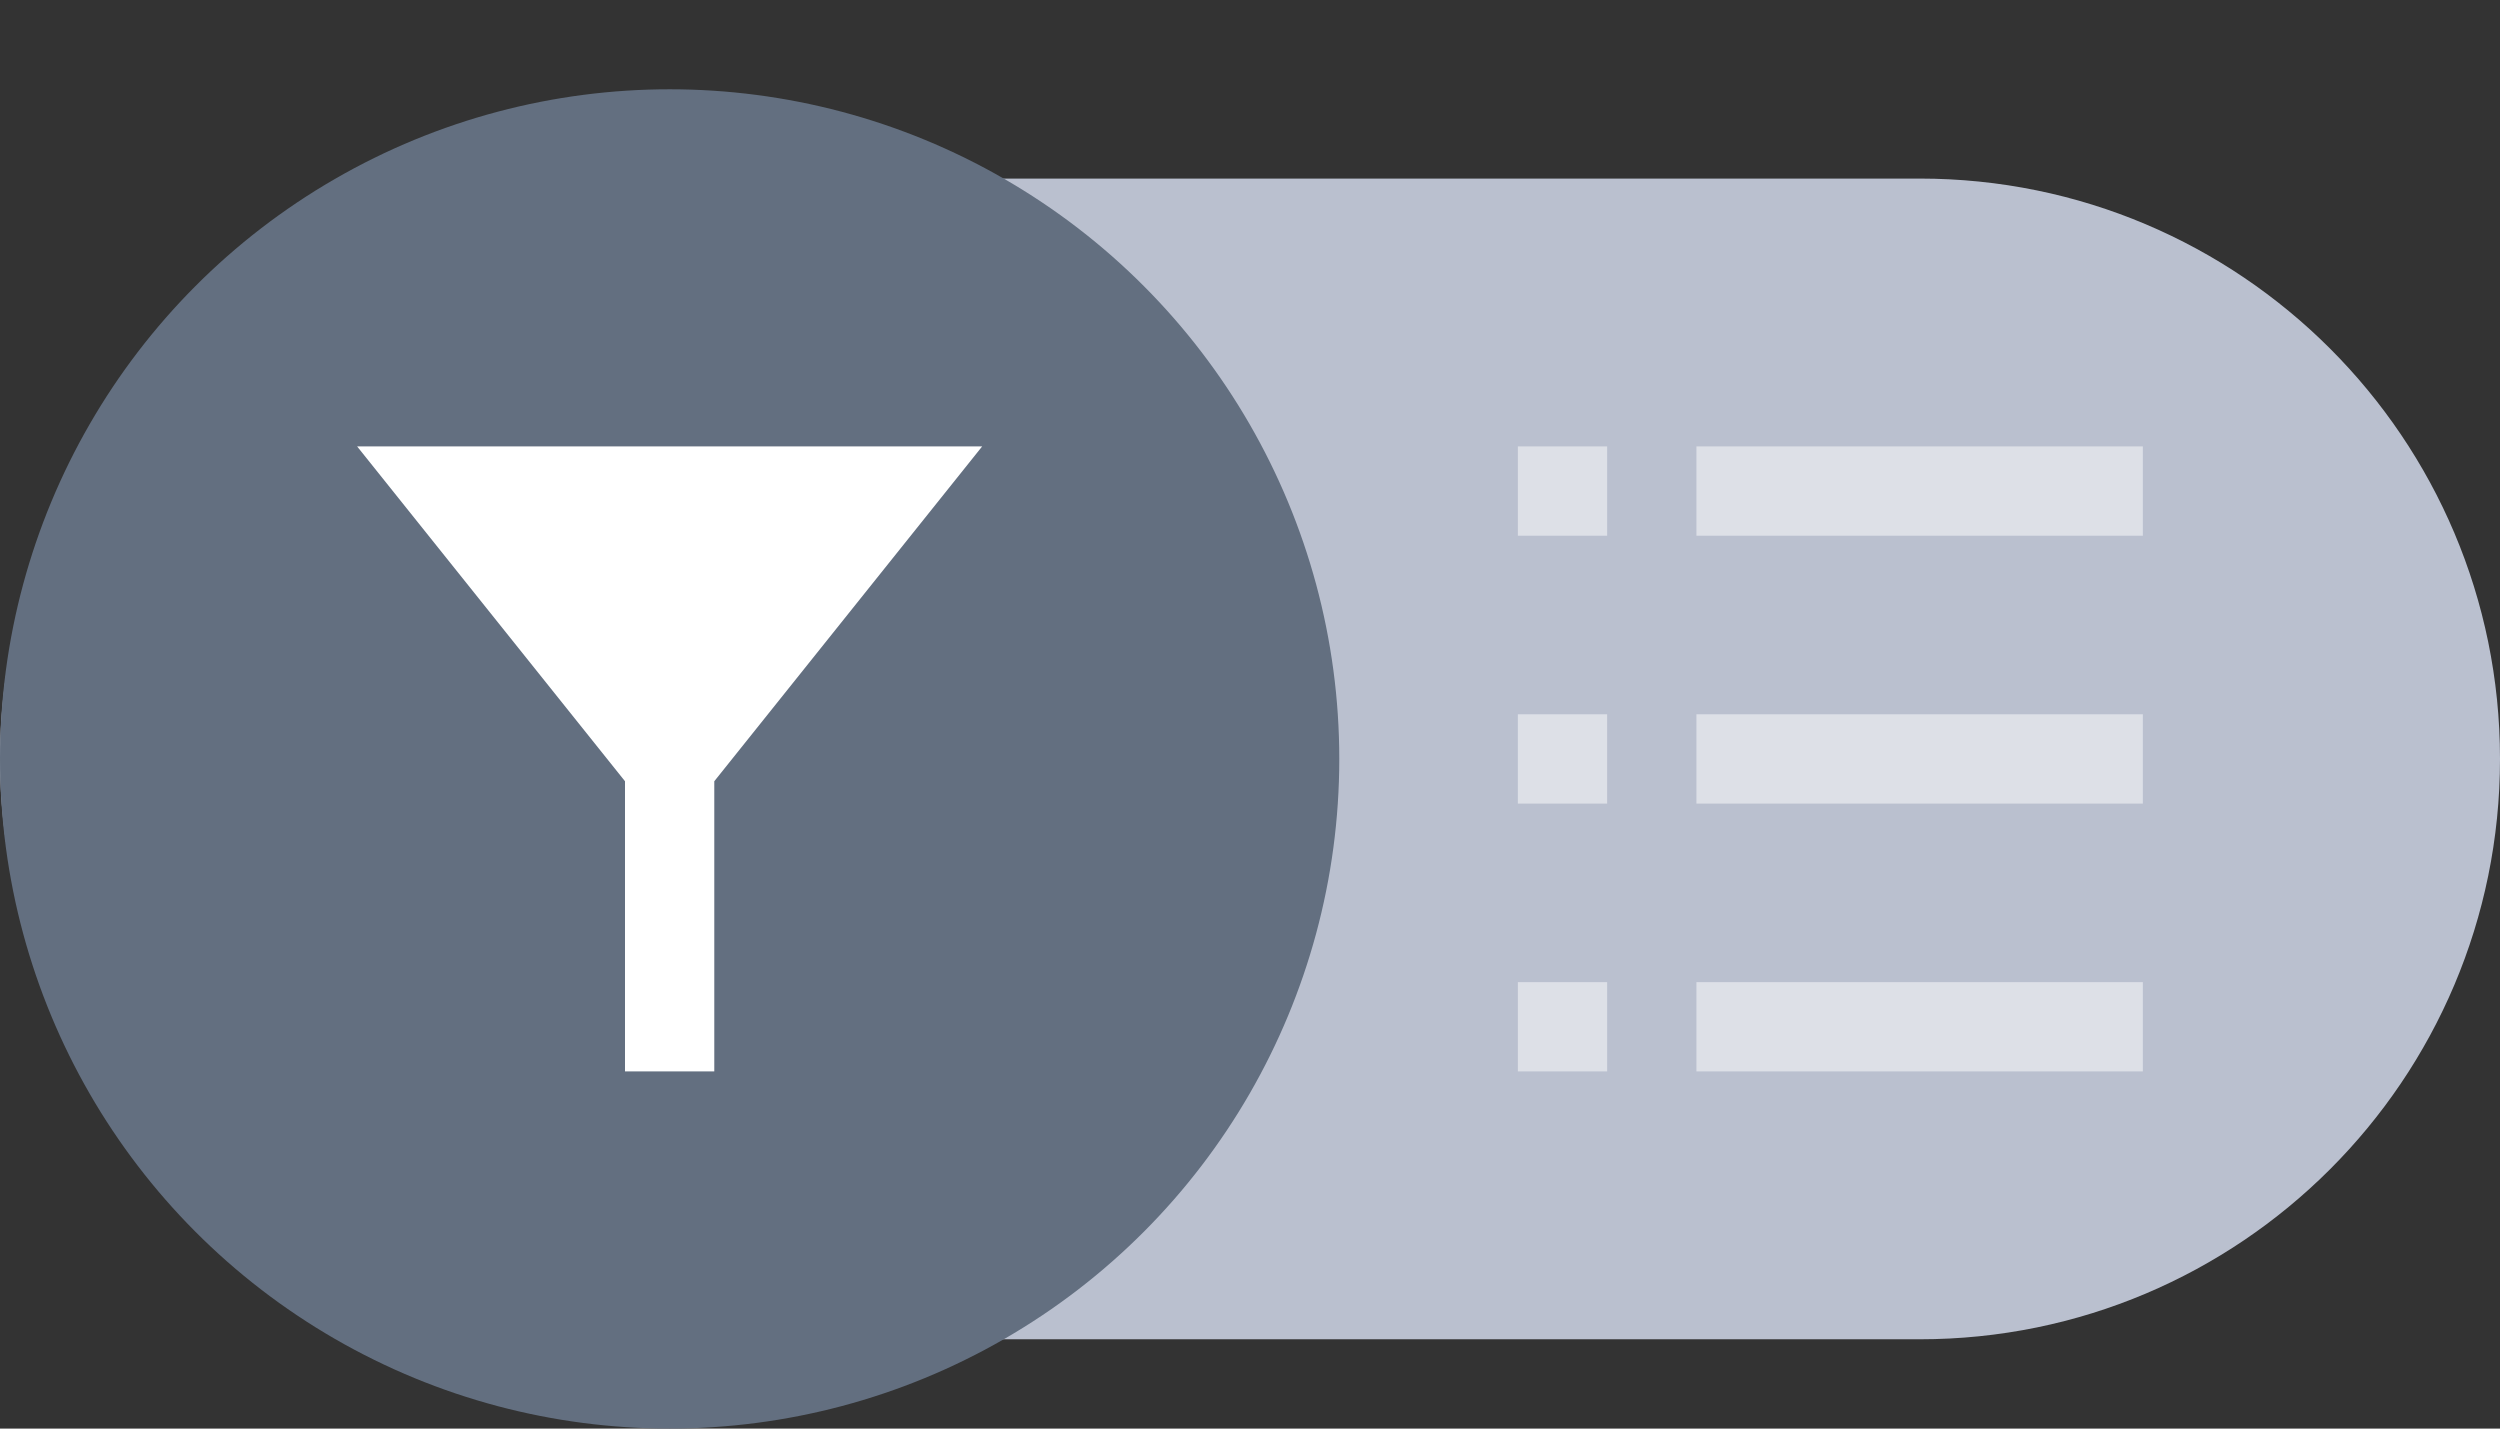
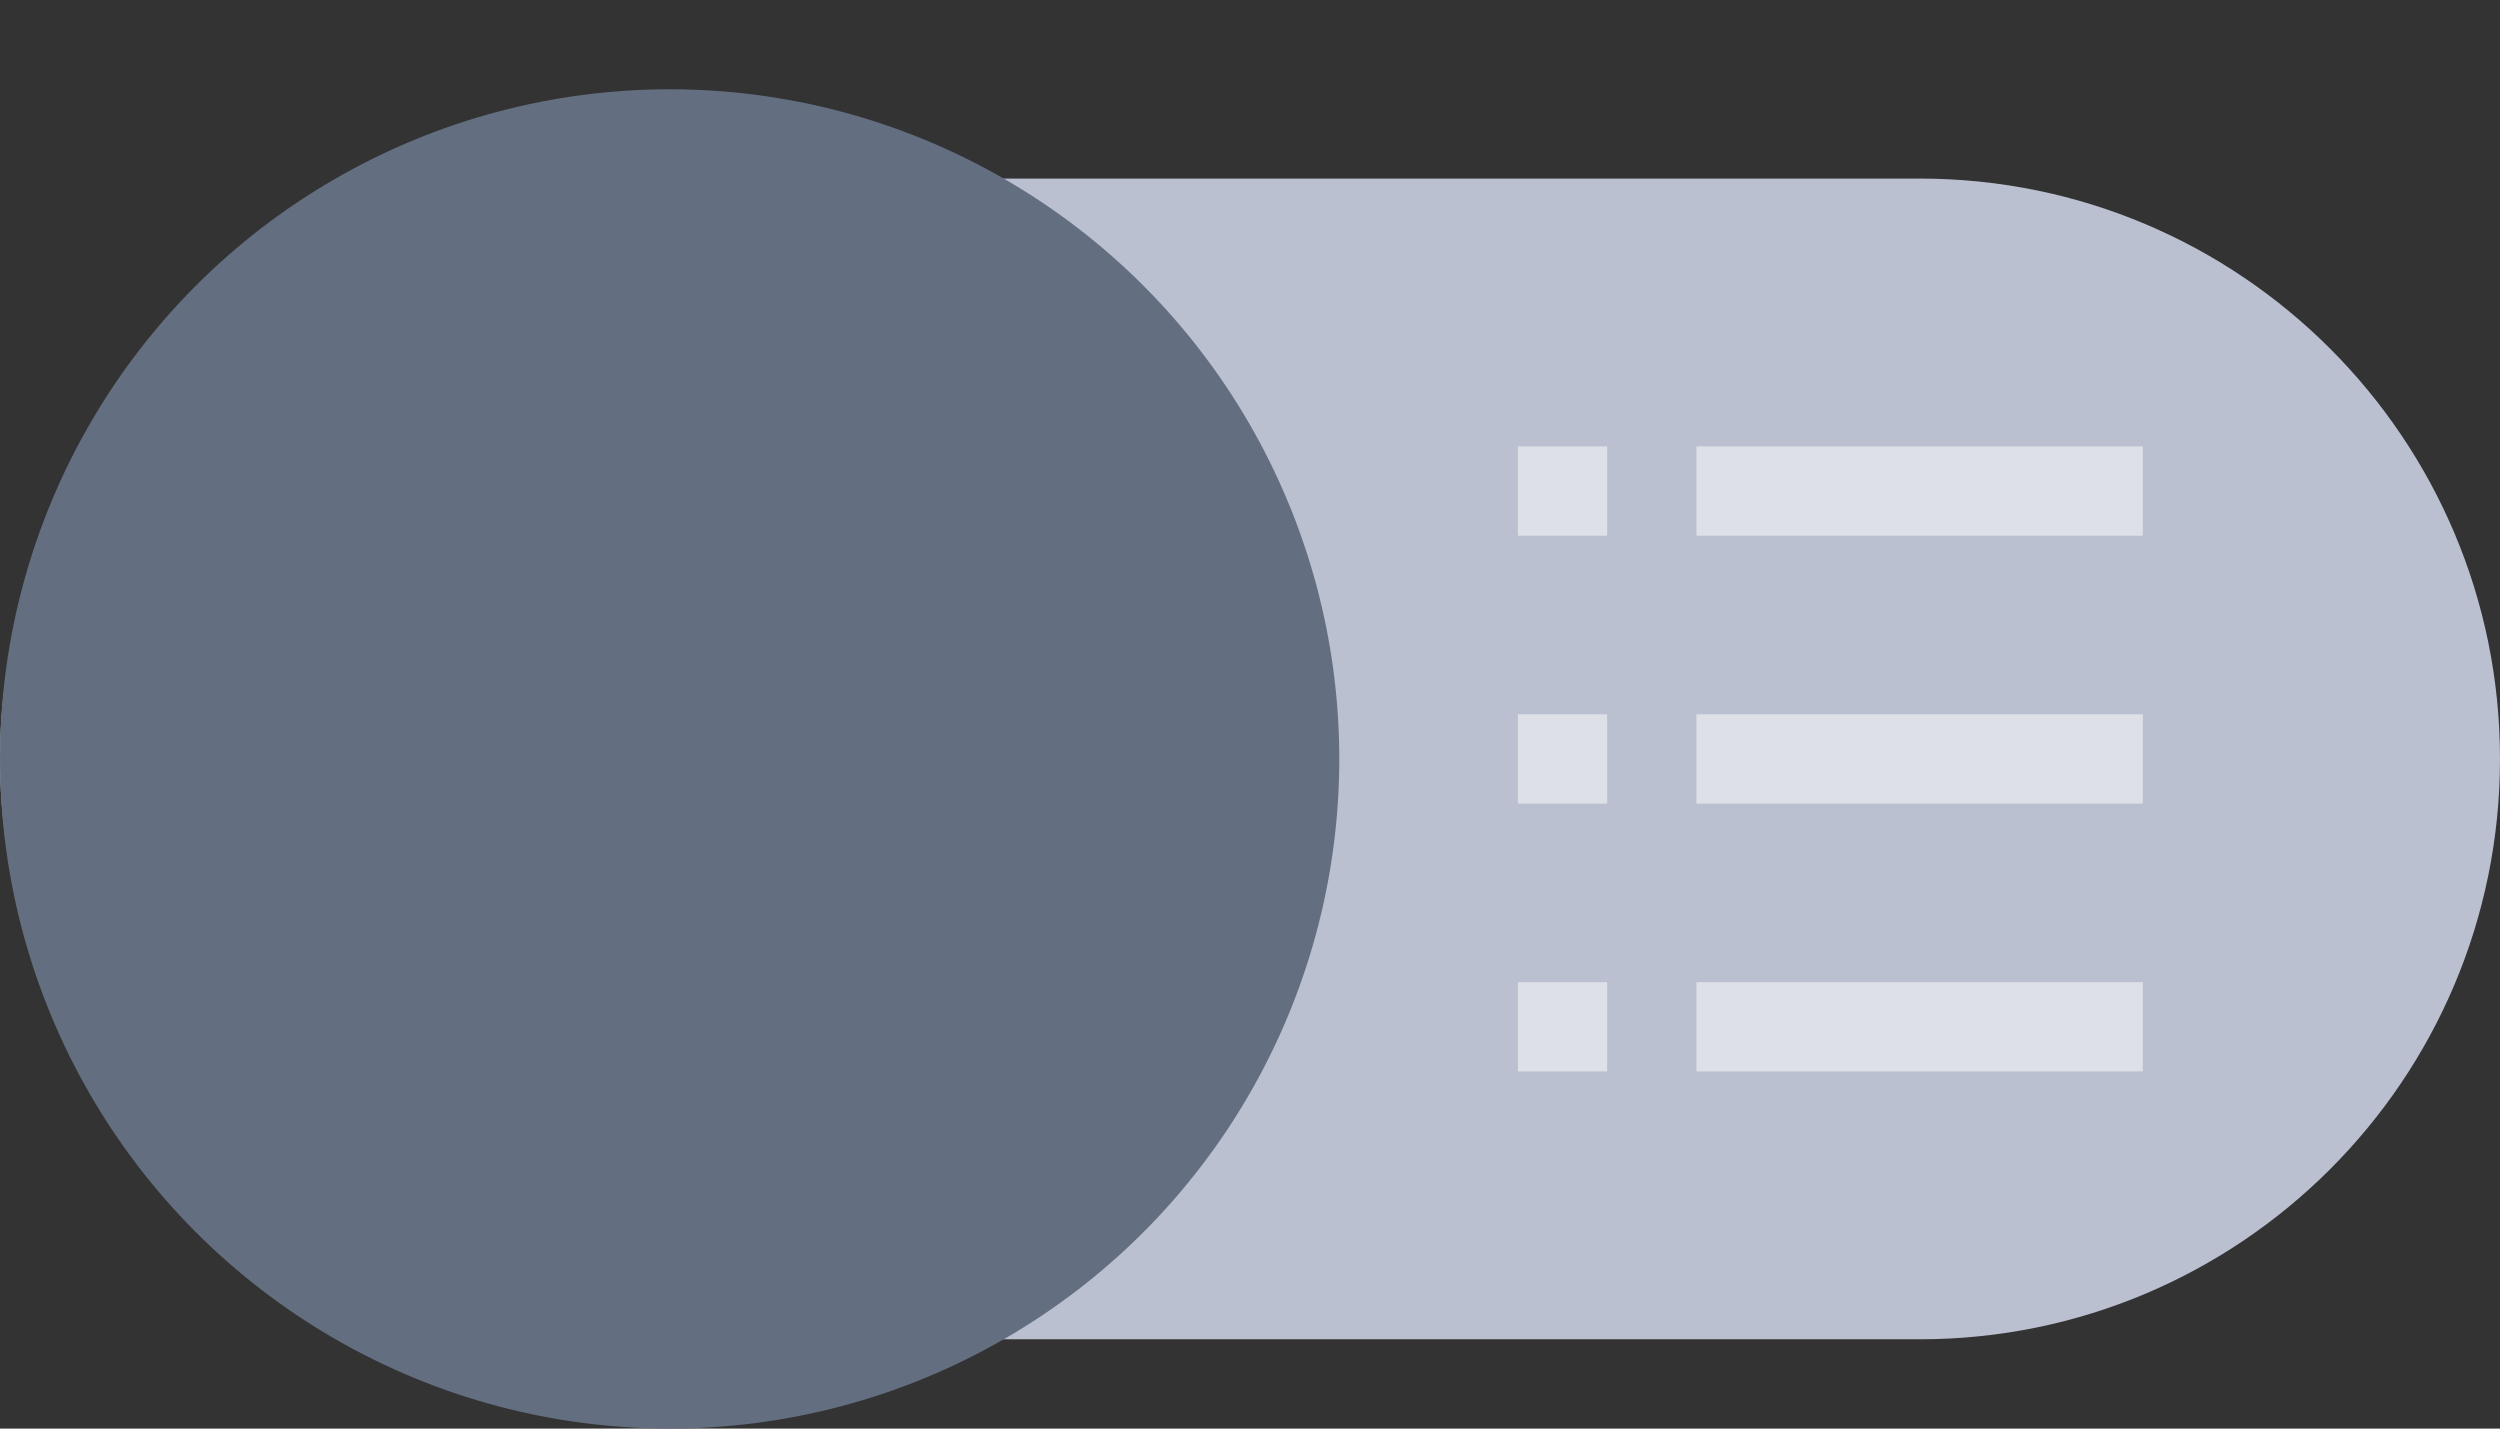
<svg xmlns="http://www.w3.org/2000/svg" version="1.1" id="img" x="0px" y="0px" width="28px" height="16px" viewBox="0 0 28 16" style="enable-background:new 0 0 28 16;" xml:space="preserve">
  <rect x="0" y="0" width="28" height="16" fill="#333333" stroke="none" />
  <g id="filterswitch-off.default">
    <path style="fill:#BAC0CF;" d="M21.5,15h-15C2.91,15,0,12.09,0,8.5v0C0,4.91,2.91,2,6.5,2h15C25.09,2,28,4.91,28,8.5v0   C28,12.09,25.09,15,21.5,15z" />
    <circle style="fill:#636F80;" cx="7.5" cy="8.5" r="7.5" />
-     <polygon style="fill:#FFFFFF;" points="11,5 4,5 7,8.75 7,12 8,12 8,8.75  " />
    <path style="opacity:0.5;fill:#FFFFFF;" d="M18,5h-1v1h1V5z M18,11h-1v1h1V11z M24,5h-5v1h5V5z M24,8h-5v1h5V8z M24,11h-5v1h5V11z M18,9h-1V8h1V9z" />
  </g>
</svg>